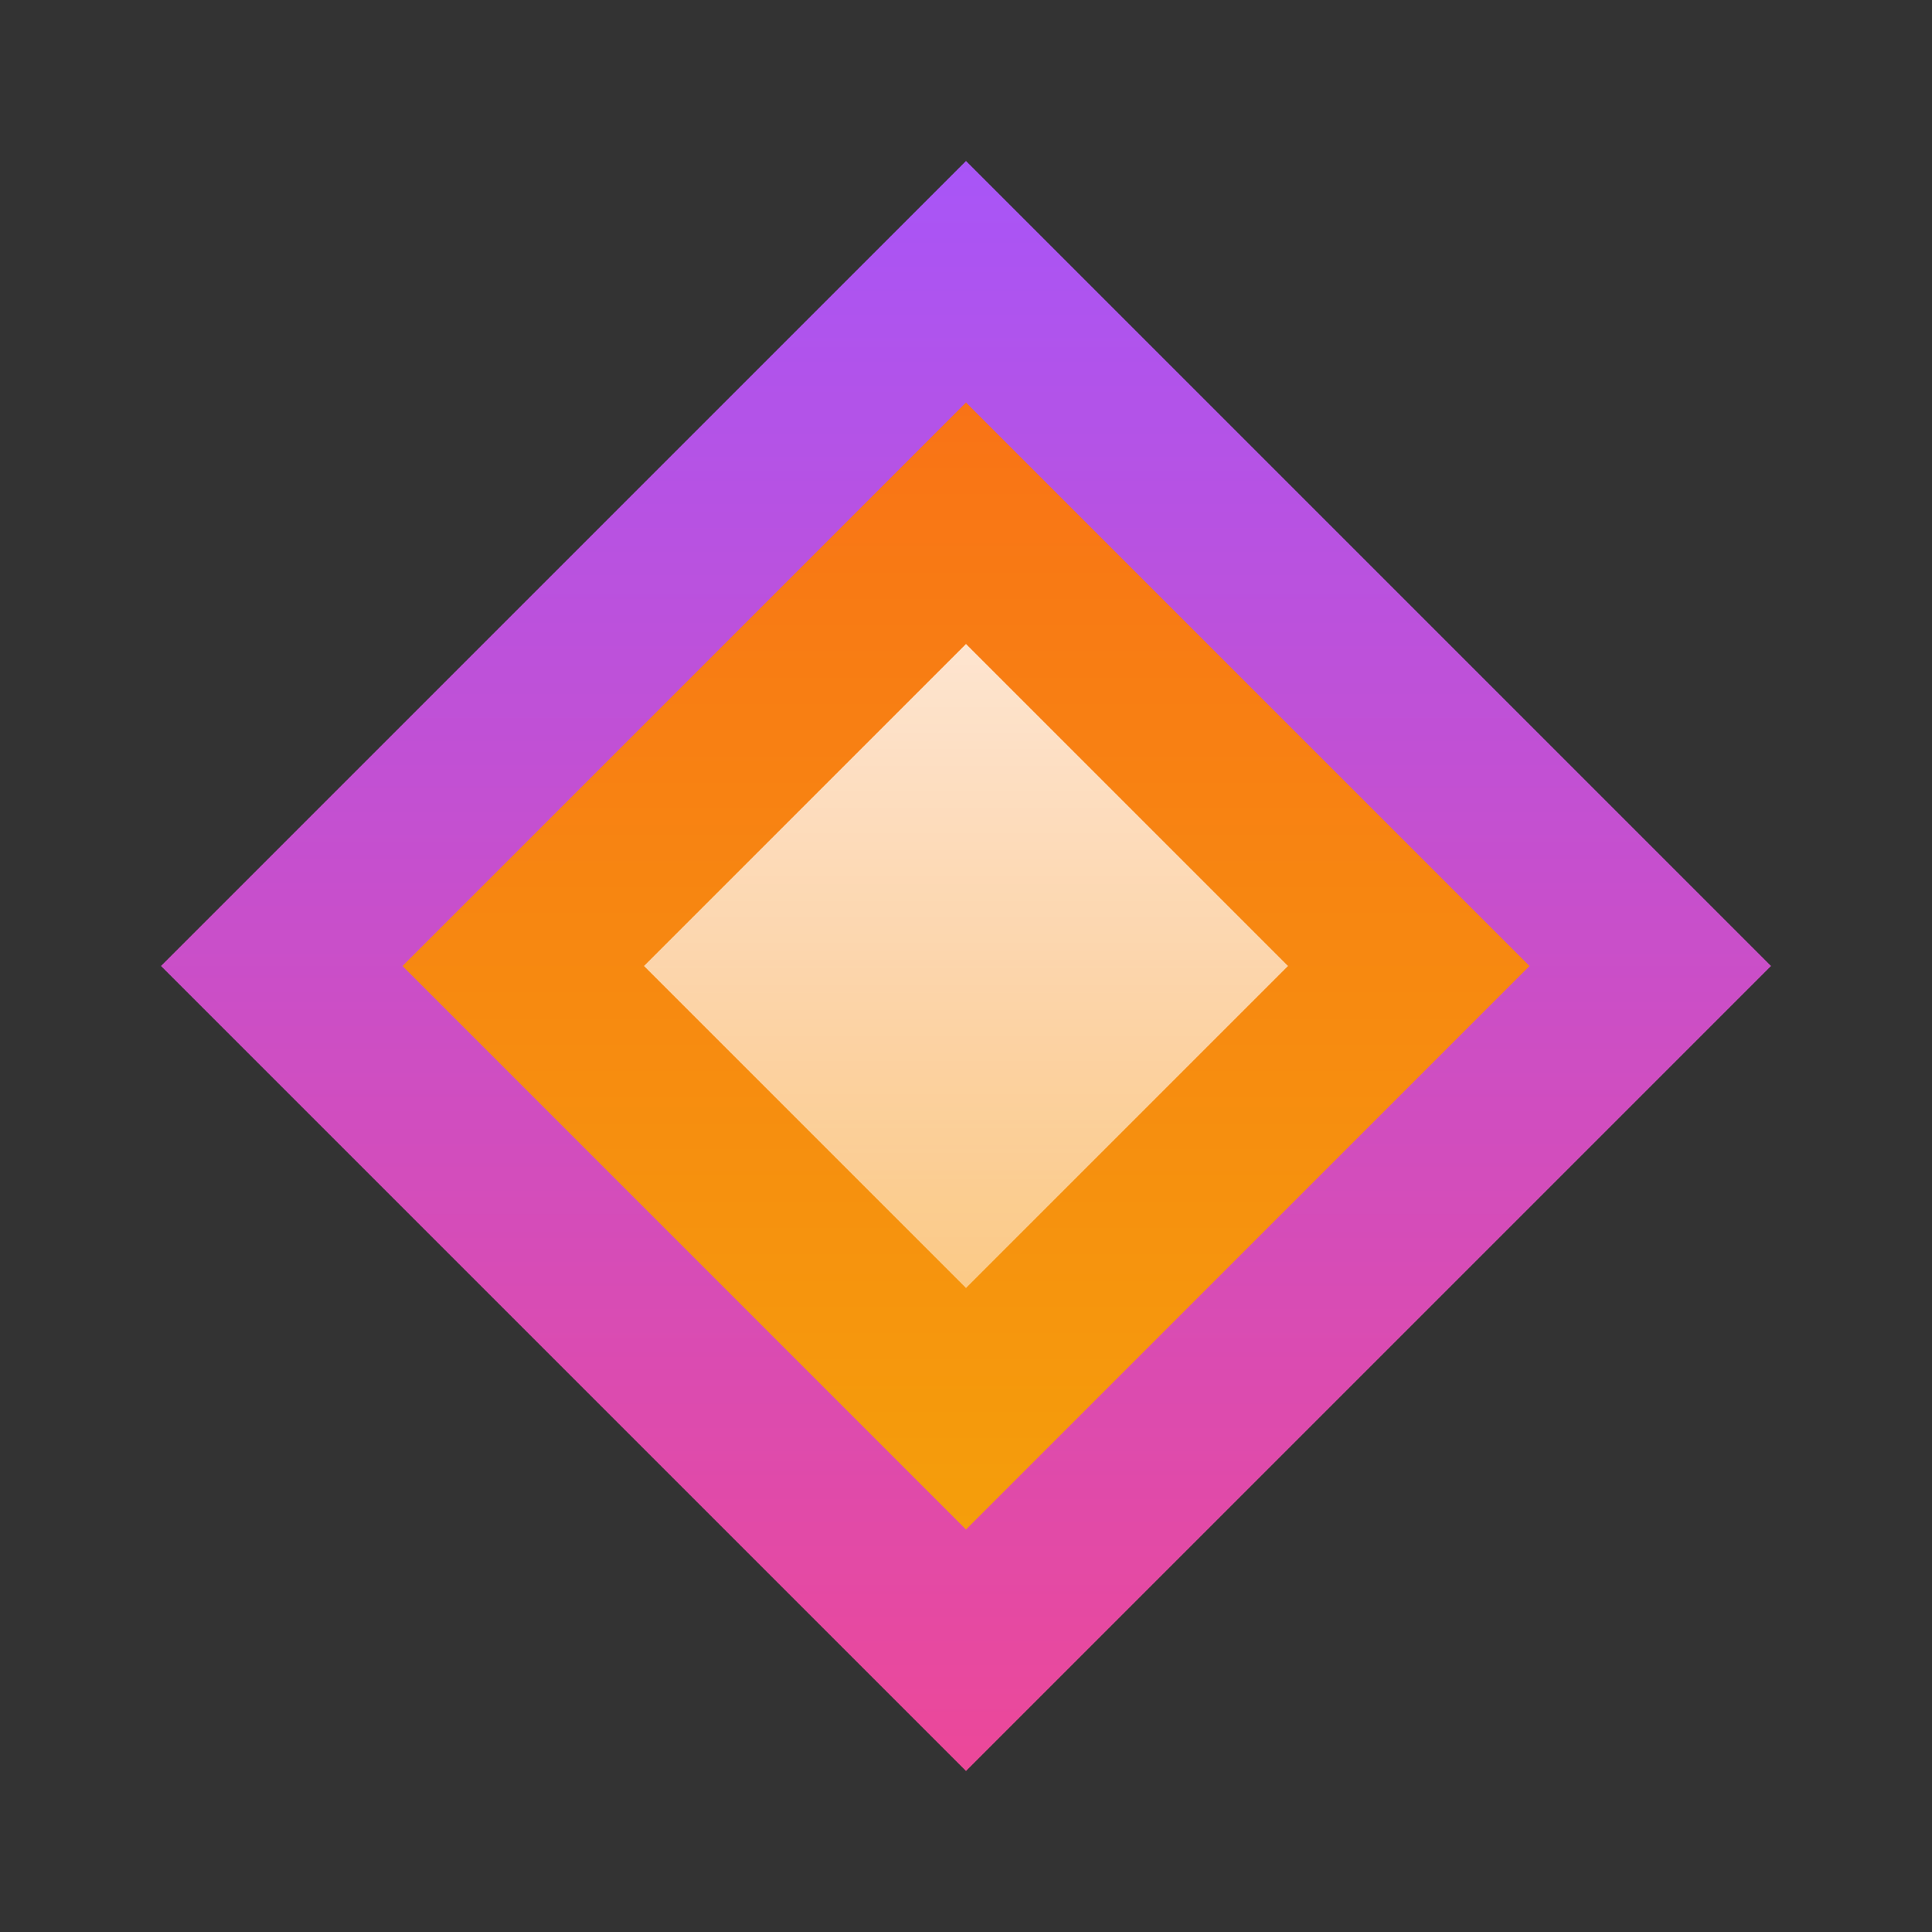
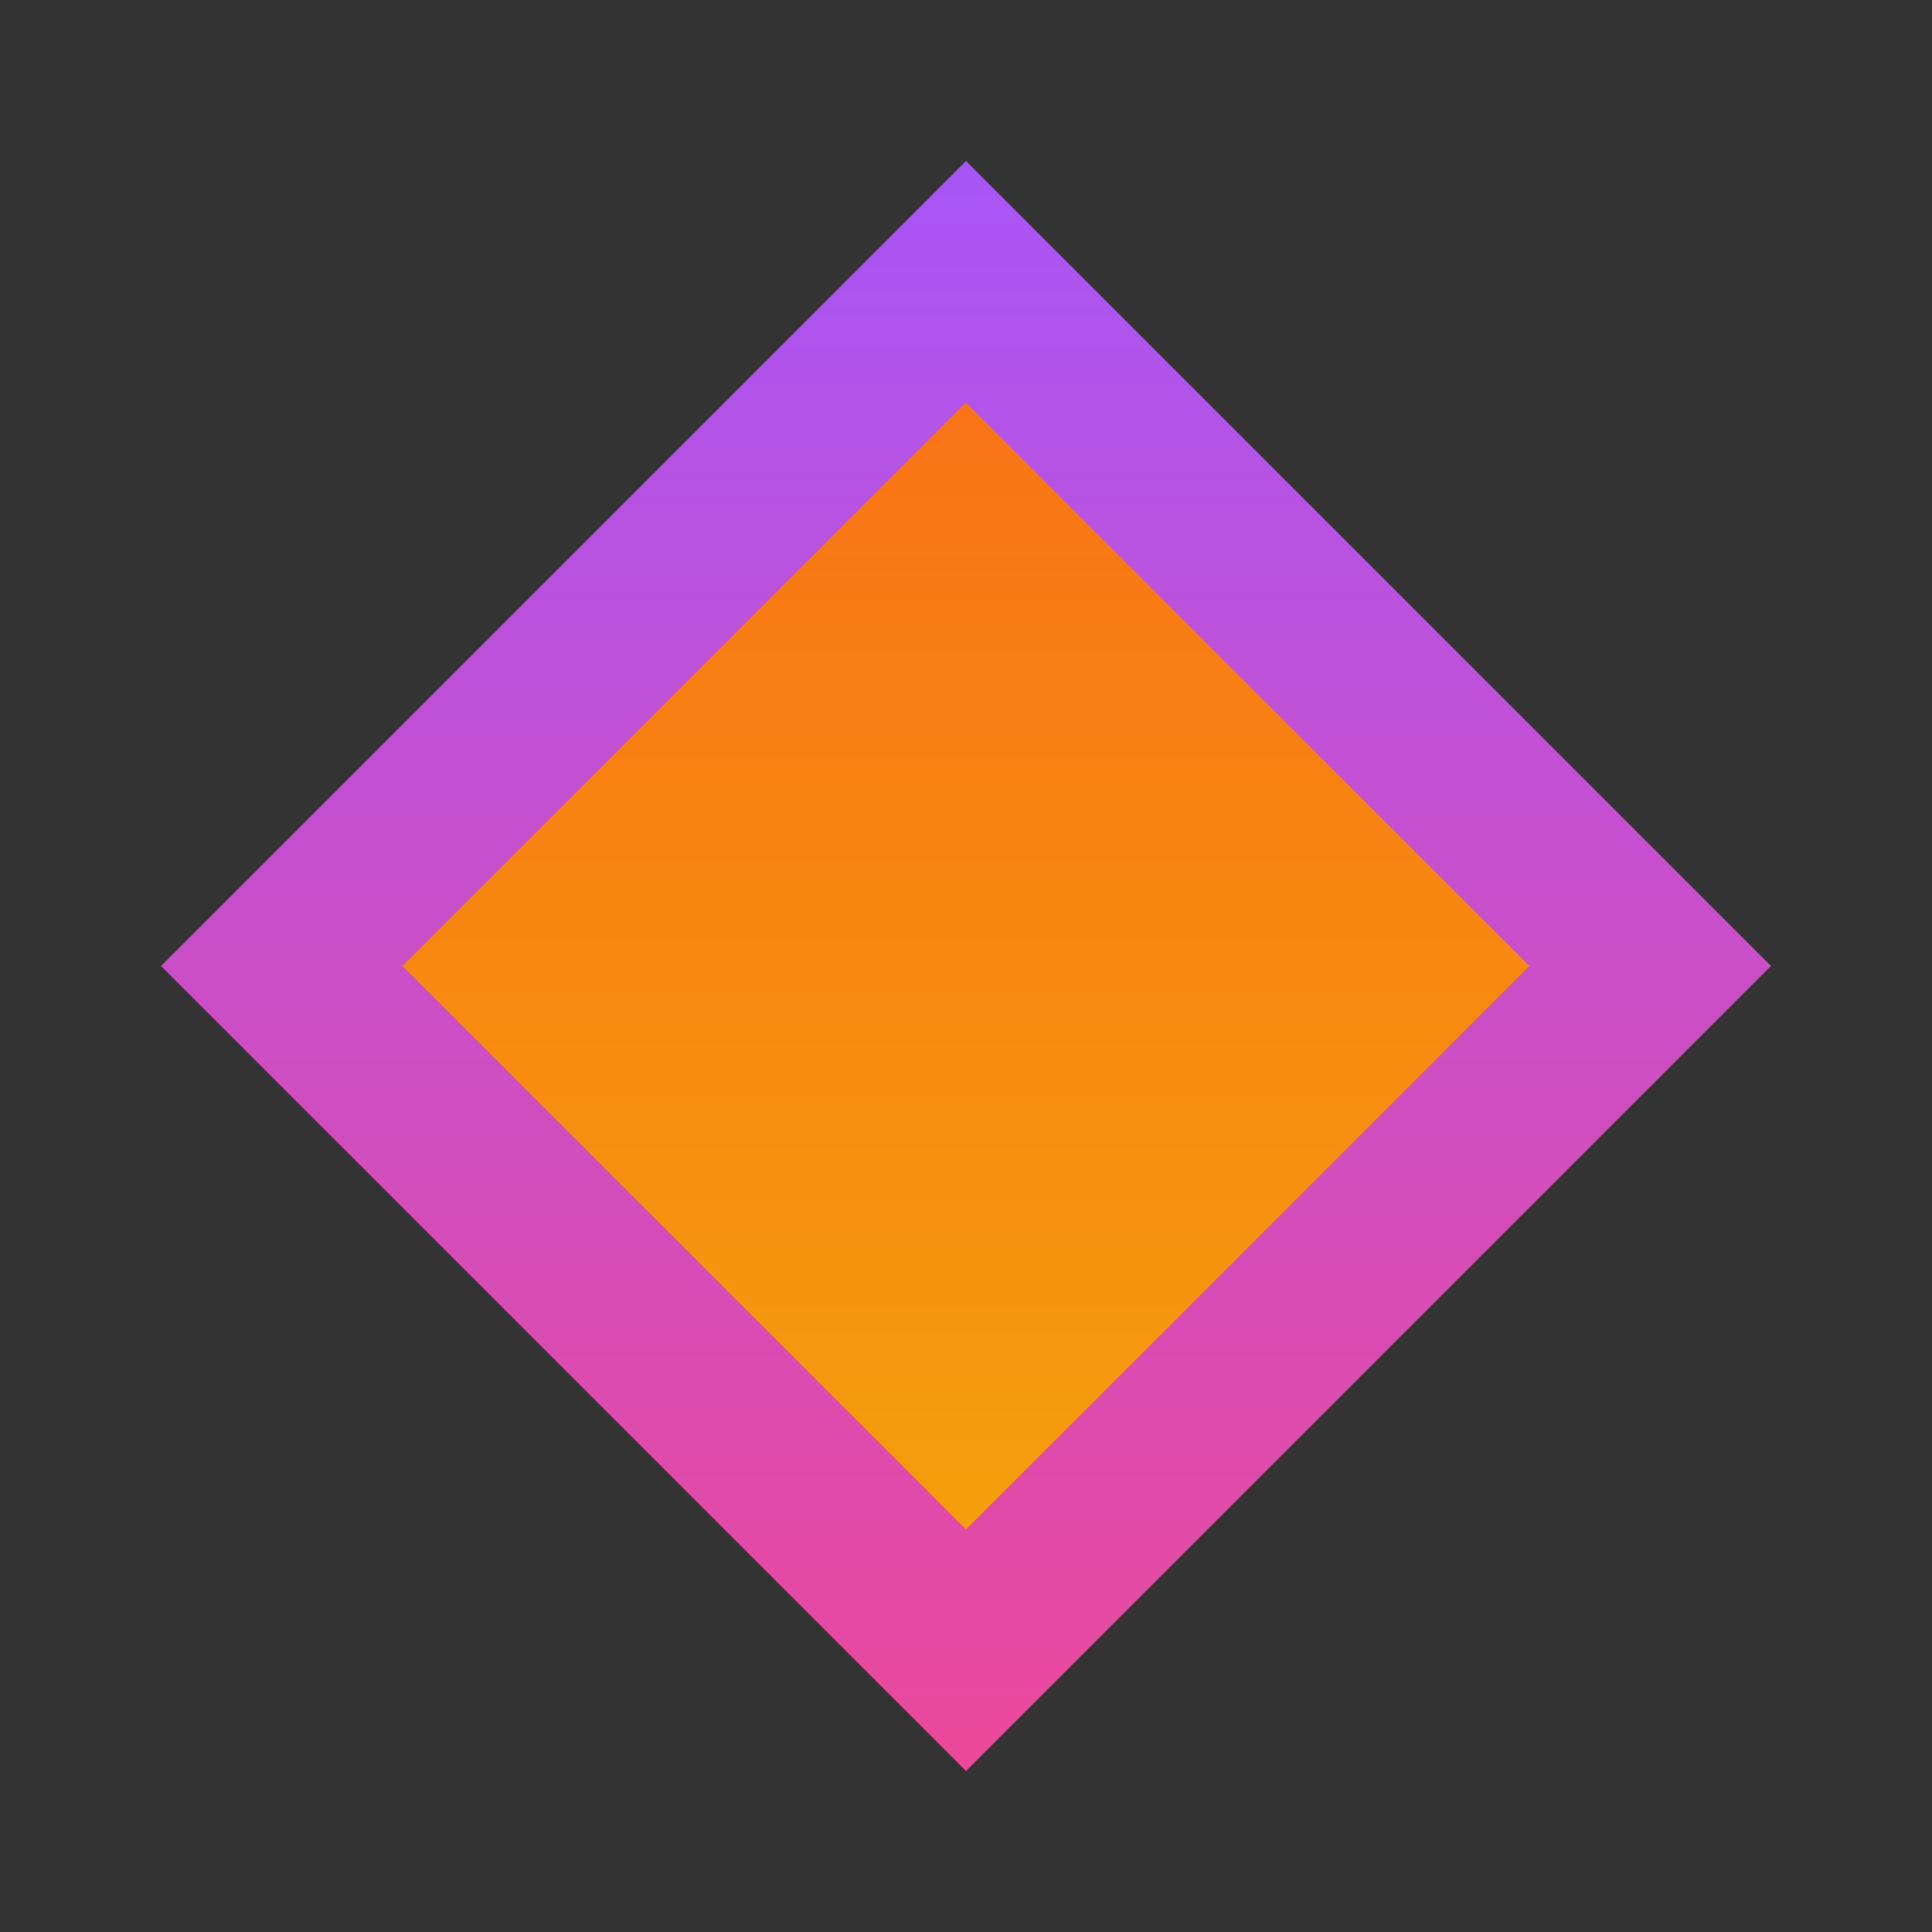
<svg xmlns="http://www.w3.org/2000/svg" width="48" height="48" viewBox="0 0 48 48" fill="none">
  <rect x="0" y="0" width="48" height="48" fill="#333333" stroke="none" />
  <path d="M24 4L4 24L24 44L44 24L24 4Z" fill="url(#paint0_linear_1_2)" />
  <path d="M24 10L10 24L24 38L38 24L24 10Z" fill="url(#paint1_linear_1_2)" />
-   <path d="M24 16L16 24L24 32L32 24L24 16Z" fill="url(#paint2_linear_1_2)" />
  <defs>
    <linearGradient id="paint0_linear_1_2" x1="24" y1="4" x2="24" y2="44" gradientUnits="userSpaceOnUse">
      <stop stop-color="#A855F7" />
      <stop offset="1" stop-color="#EC4899" />
    </linearGradient>
    <linearGradient id="paint1_linear_1_2" x1="24" y1="10" x2="24" y2="38" gradientUnits="userSpaceOnUse">
      <stop stop-color="#F97316" />
      <stop offset="1" stop-color="#F59E0B" />
    </linearGradient>
    <linearGradient id="paint2_linear_1_2" x1="24" y1="16" x2="24" y2="32" gradientUnits="userSpaceOnUse">
      <stop stop-color="#FFFFFF" stop-opacity="0.8" />
      <stop offset="1" stop-color="#FFFFFF" stop-opacity="0.5" />
    </linearGradient>
  </defs>
</svg>